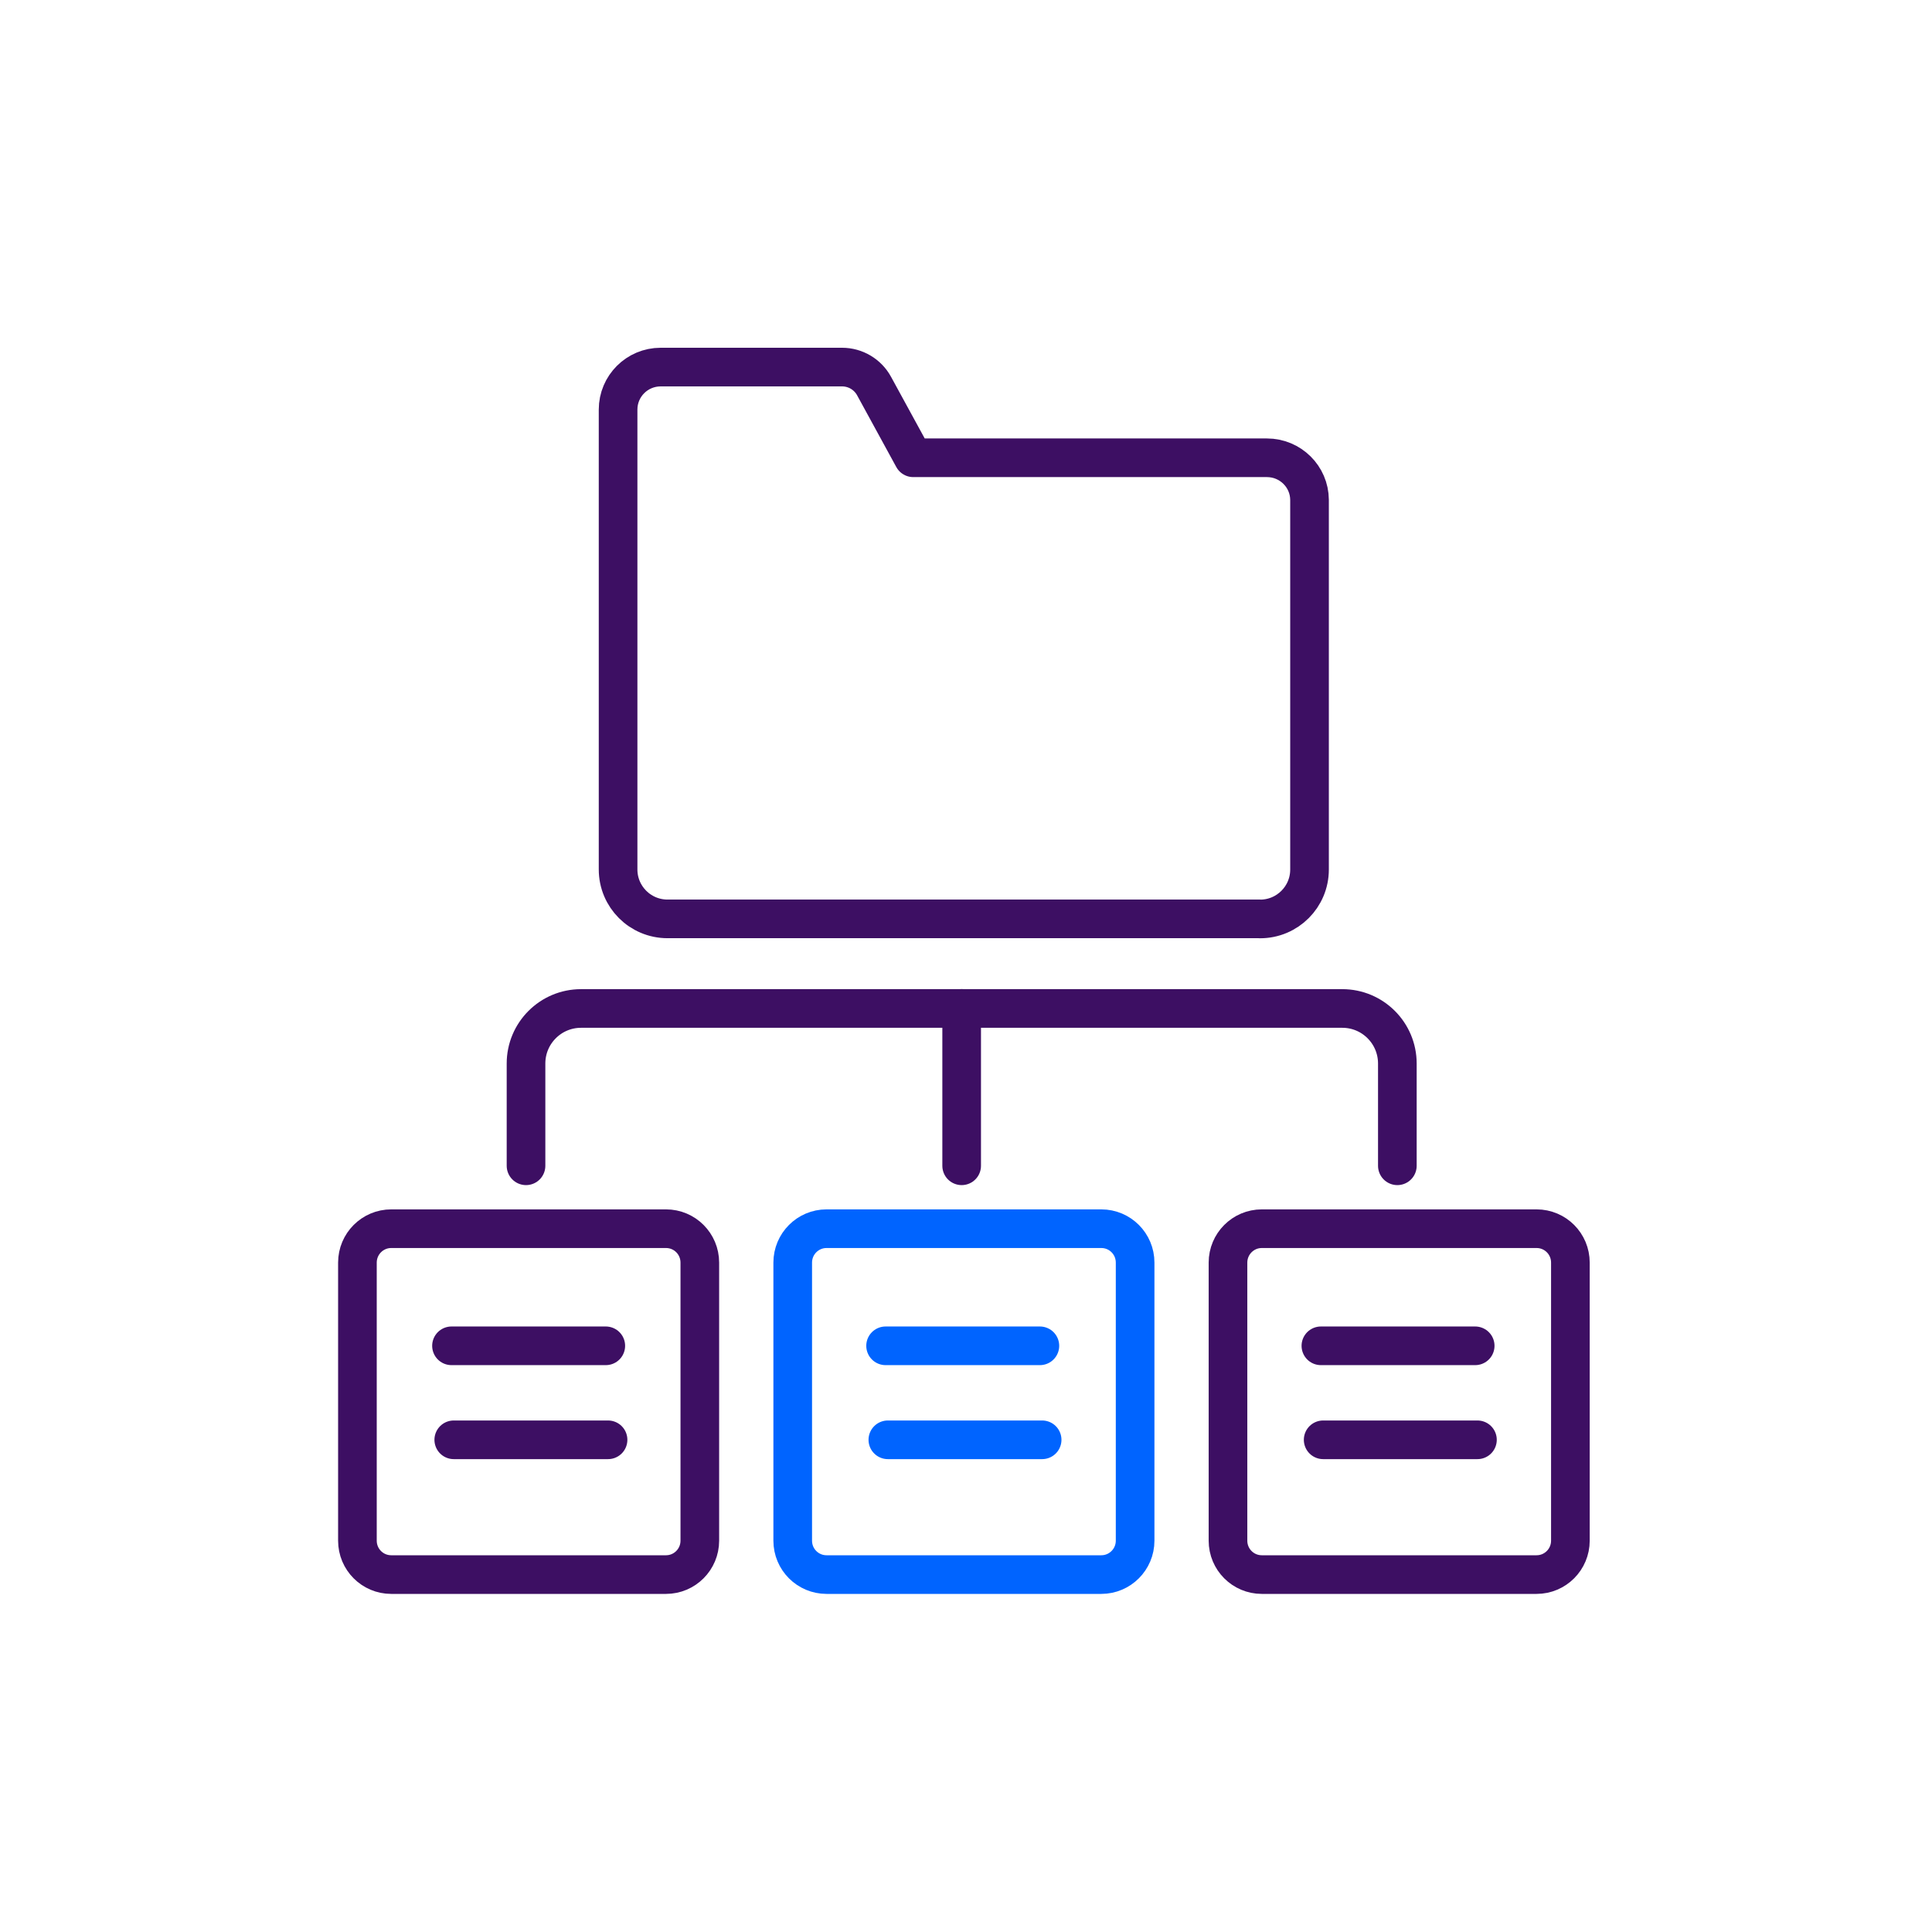
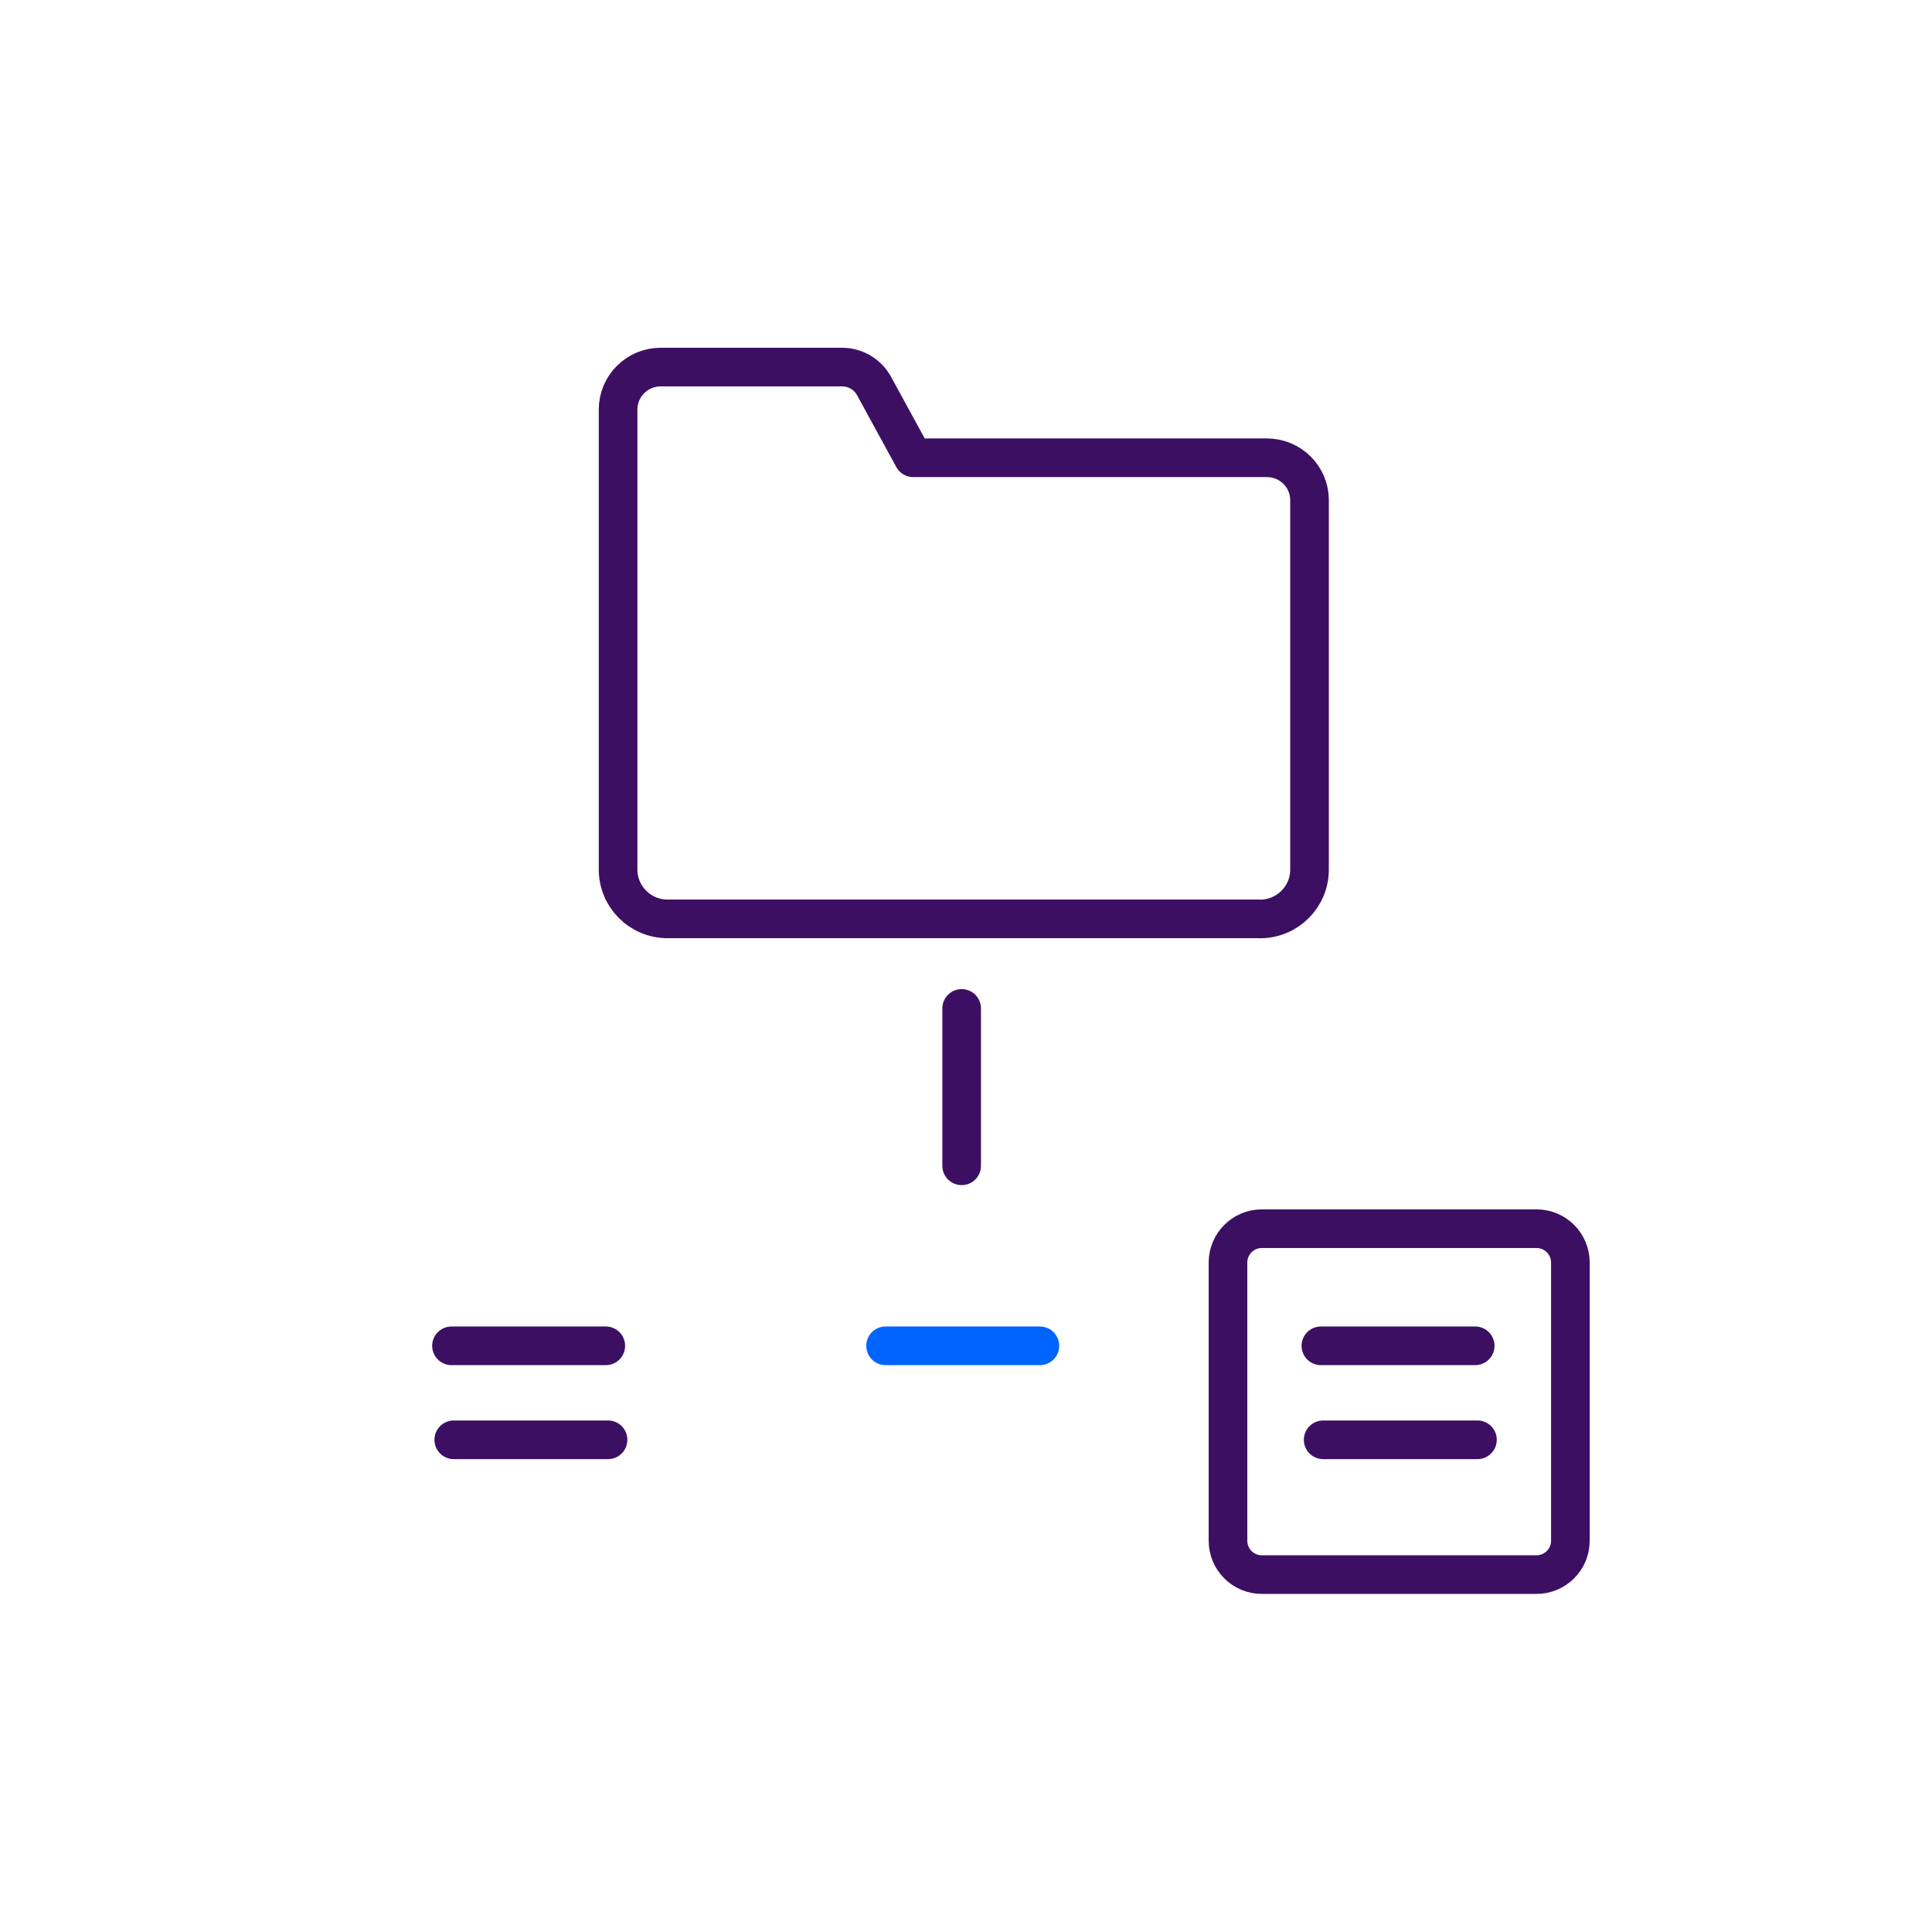
<svg xmlns="http://www.w3.org/2000/svg" width="200" height="200" viewBox="0 0 200 200" fill="none">
-   <path d="M54.453 120.682V110.095C54.453 106.948 57.004 104.397 60.15 104.397H138.956C142.102 104.397 144.653 106.948 144.653 110.095V120.682" stroke="#3D0F63" stroke-width="4" stroke-linecap="round" stroke-linejoin="round" />
-   <path d="M82.062 130.702V159.493C82.062 161.434 83.629 163 85.563 163H114.007C115.941 163 117.507 161.427 117.507 159.493V130.702C117.507 128.76 115.941 127.194 114.007 127.194H85.563C83.629 127.194 82.062 128.767 82.062 130.702Z" stroke="#0064FF" stroke-width="4" stroke-linecap="round" stroke-linejoin="round" />
-   <path d="M37 130.702V159.493C37 161.434 38.566 163 40.501 163H68.945C70.879 163 72.445 161.427 72.445 159.493V130.702C72.445 128.76 70.879 127.194 68.945 127.194H40.501C38.566 127.194 37 128.767 37 130.702Z" stroke="#3D0F63" stroke-width="4" stroke-linecap="round" stroke-linejoin="round" />
  <path d="M127.121 130.702V159.493C127.121 161.434 128.687 163 130.622 163H159.065C161 163 162.566 161.427 162.566 159.493V130.702C162.566 128.76 161 127.194 159.065 127.194H130.622C128.687 127.194 127.121 128.767 127.121 130.702Z" stroke="#3D0F63" stroke-width="4" stroke-linecap="round" stroke-linejoin="round" />
  <path d="M99.551 104.391V120.682" stroke="#3D0F63" stroke-width="4" stroke-linecap="round" stroke-linejoin="round" />
  <path d="M46.738 139.318H62.711" stroke="#3D0F63" stroke-width="4" stroke-linecap="round" stroke-linejoin="round" />
  <path d="M46.973 149.048H62.945" stroke="#3D0F63" stroke-width="4" stroke-linecap="round" stroke-linejoin="round" />
  <path d="M91.676 139.318H107.648" stroke="#0064FF" stroke-width="4" stroke-linecap="round" stroke-linejoin="round" />
-   <path d="M91.91 149.048H107.882" stroke="#0064FF" stroke-width="4" stroke-linecap="round" stroke-linejoin="round" />
  <path d="M136.738 139.318H152.711" stroke="#3D0F63" stroke-width="4" stroke-linecap="round" stroke-linejoin="round" />
  <path d="M136.973 149.048H152.945" stroke="#3D0F63" stroke-width="4" stroke-linecap="round" stroke-linejoin="round" />
  <path d="M130.445 95.129C133.273 95.129 135.562 92.84 135.562 90.013V51.747C135.548 49.338 133.578 47.389 131.154 47.389H94.54L90.487 39.97C89.828 38.758 88.559 38 87.17 38H68.392C65.954 38 63.984 39.97 63.984 42.401V90.005C63.984 92.833 66.273 95.122 69.101 95.122H130.438L130.445 95.129Z" stroke="#3D0F63" stroke-width="4" stroke-linecap="round" stroke-linejoin="round" />
</svg>